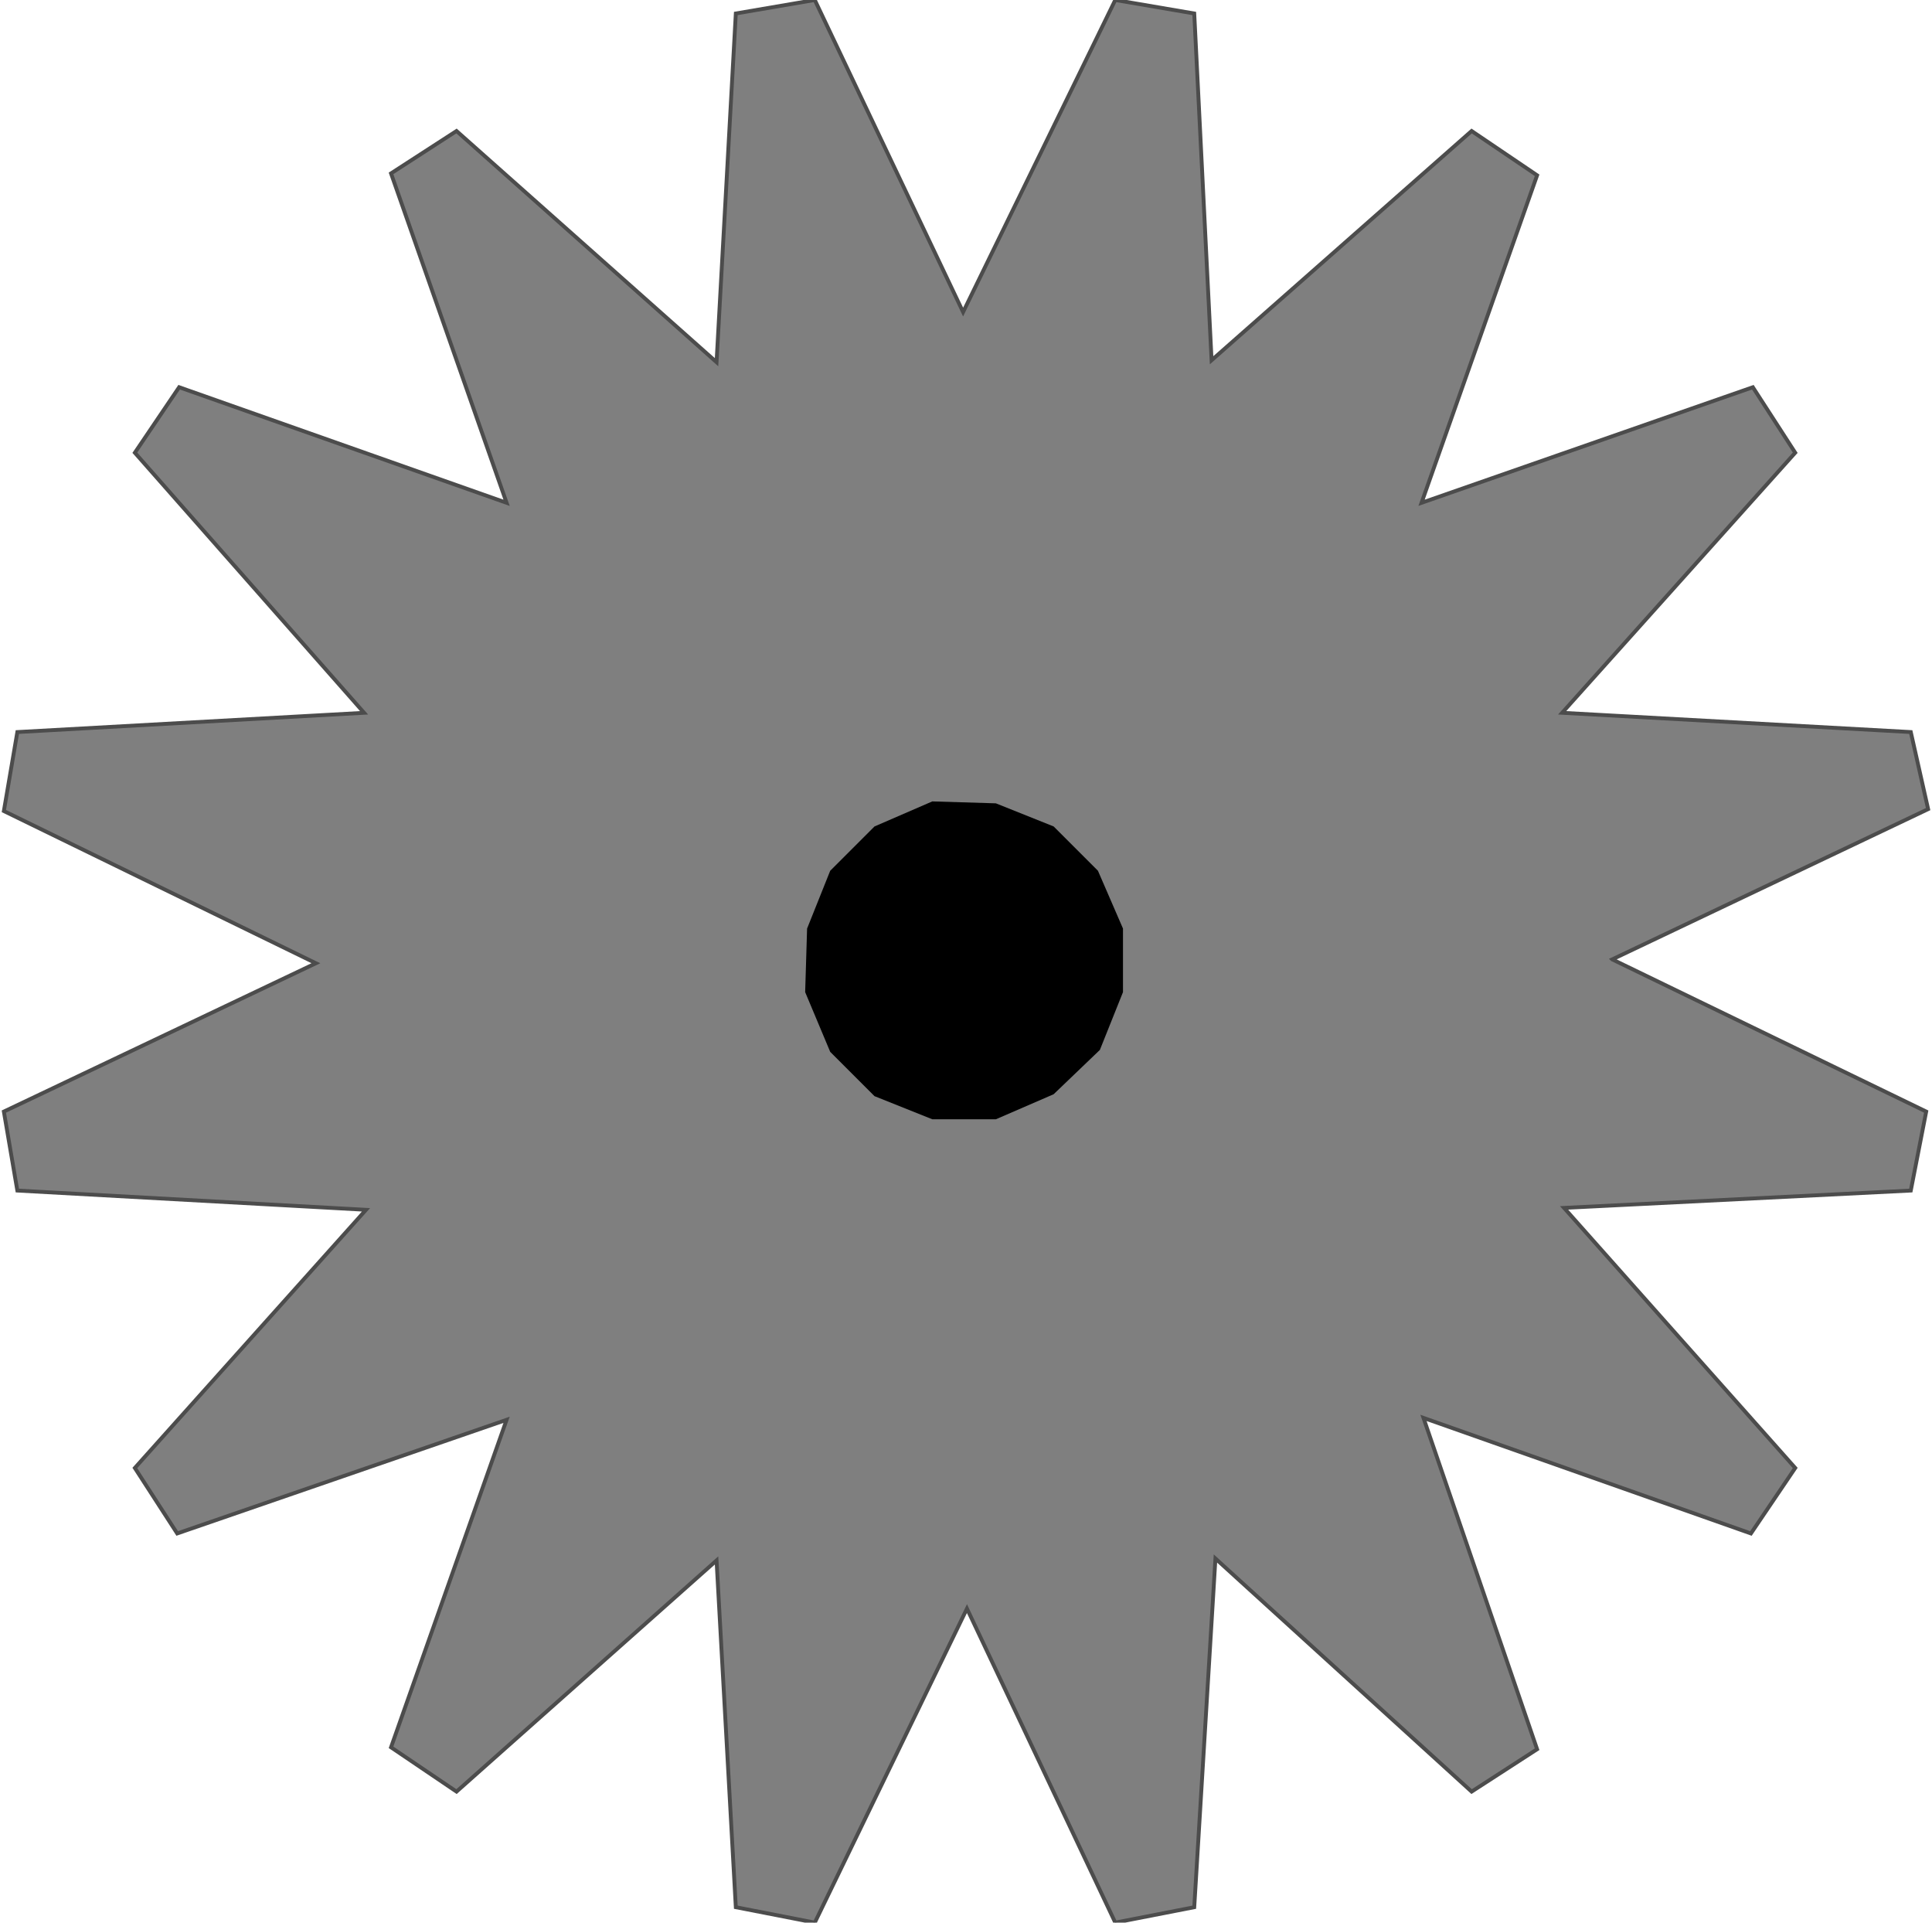
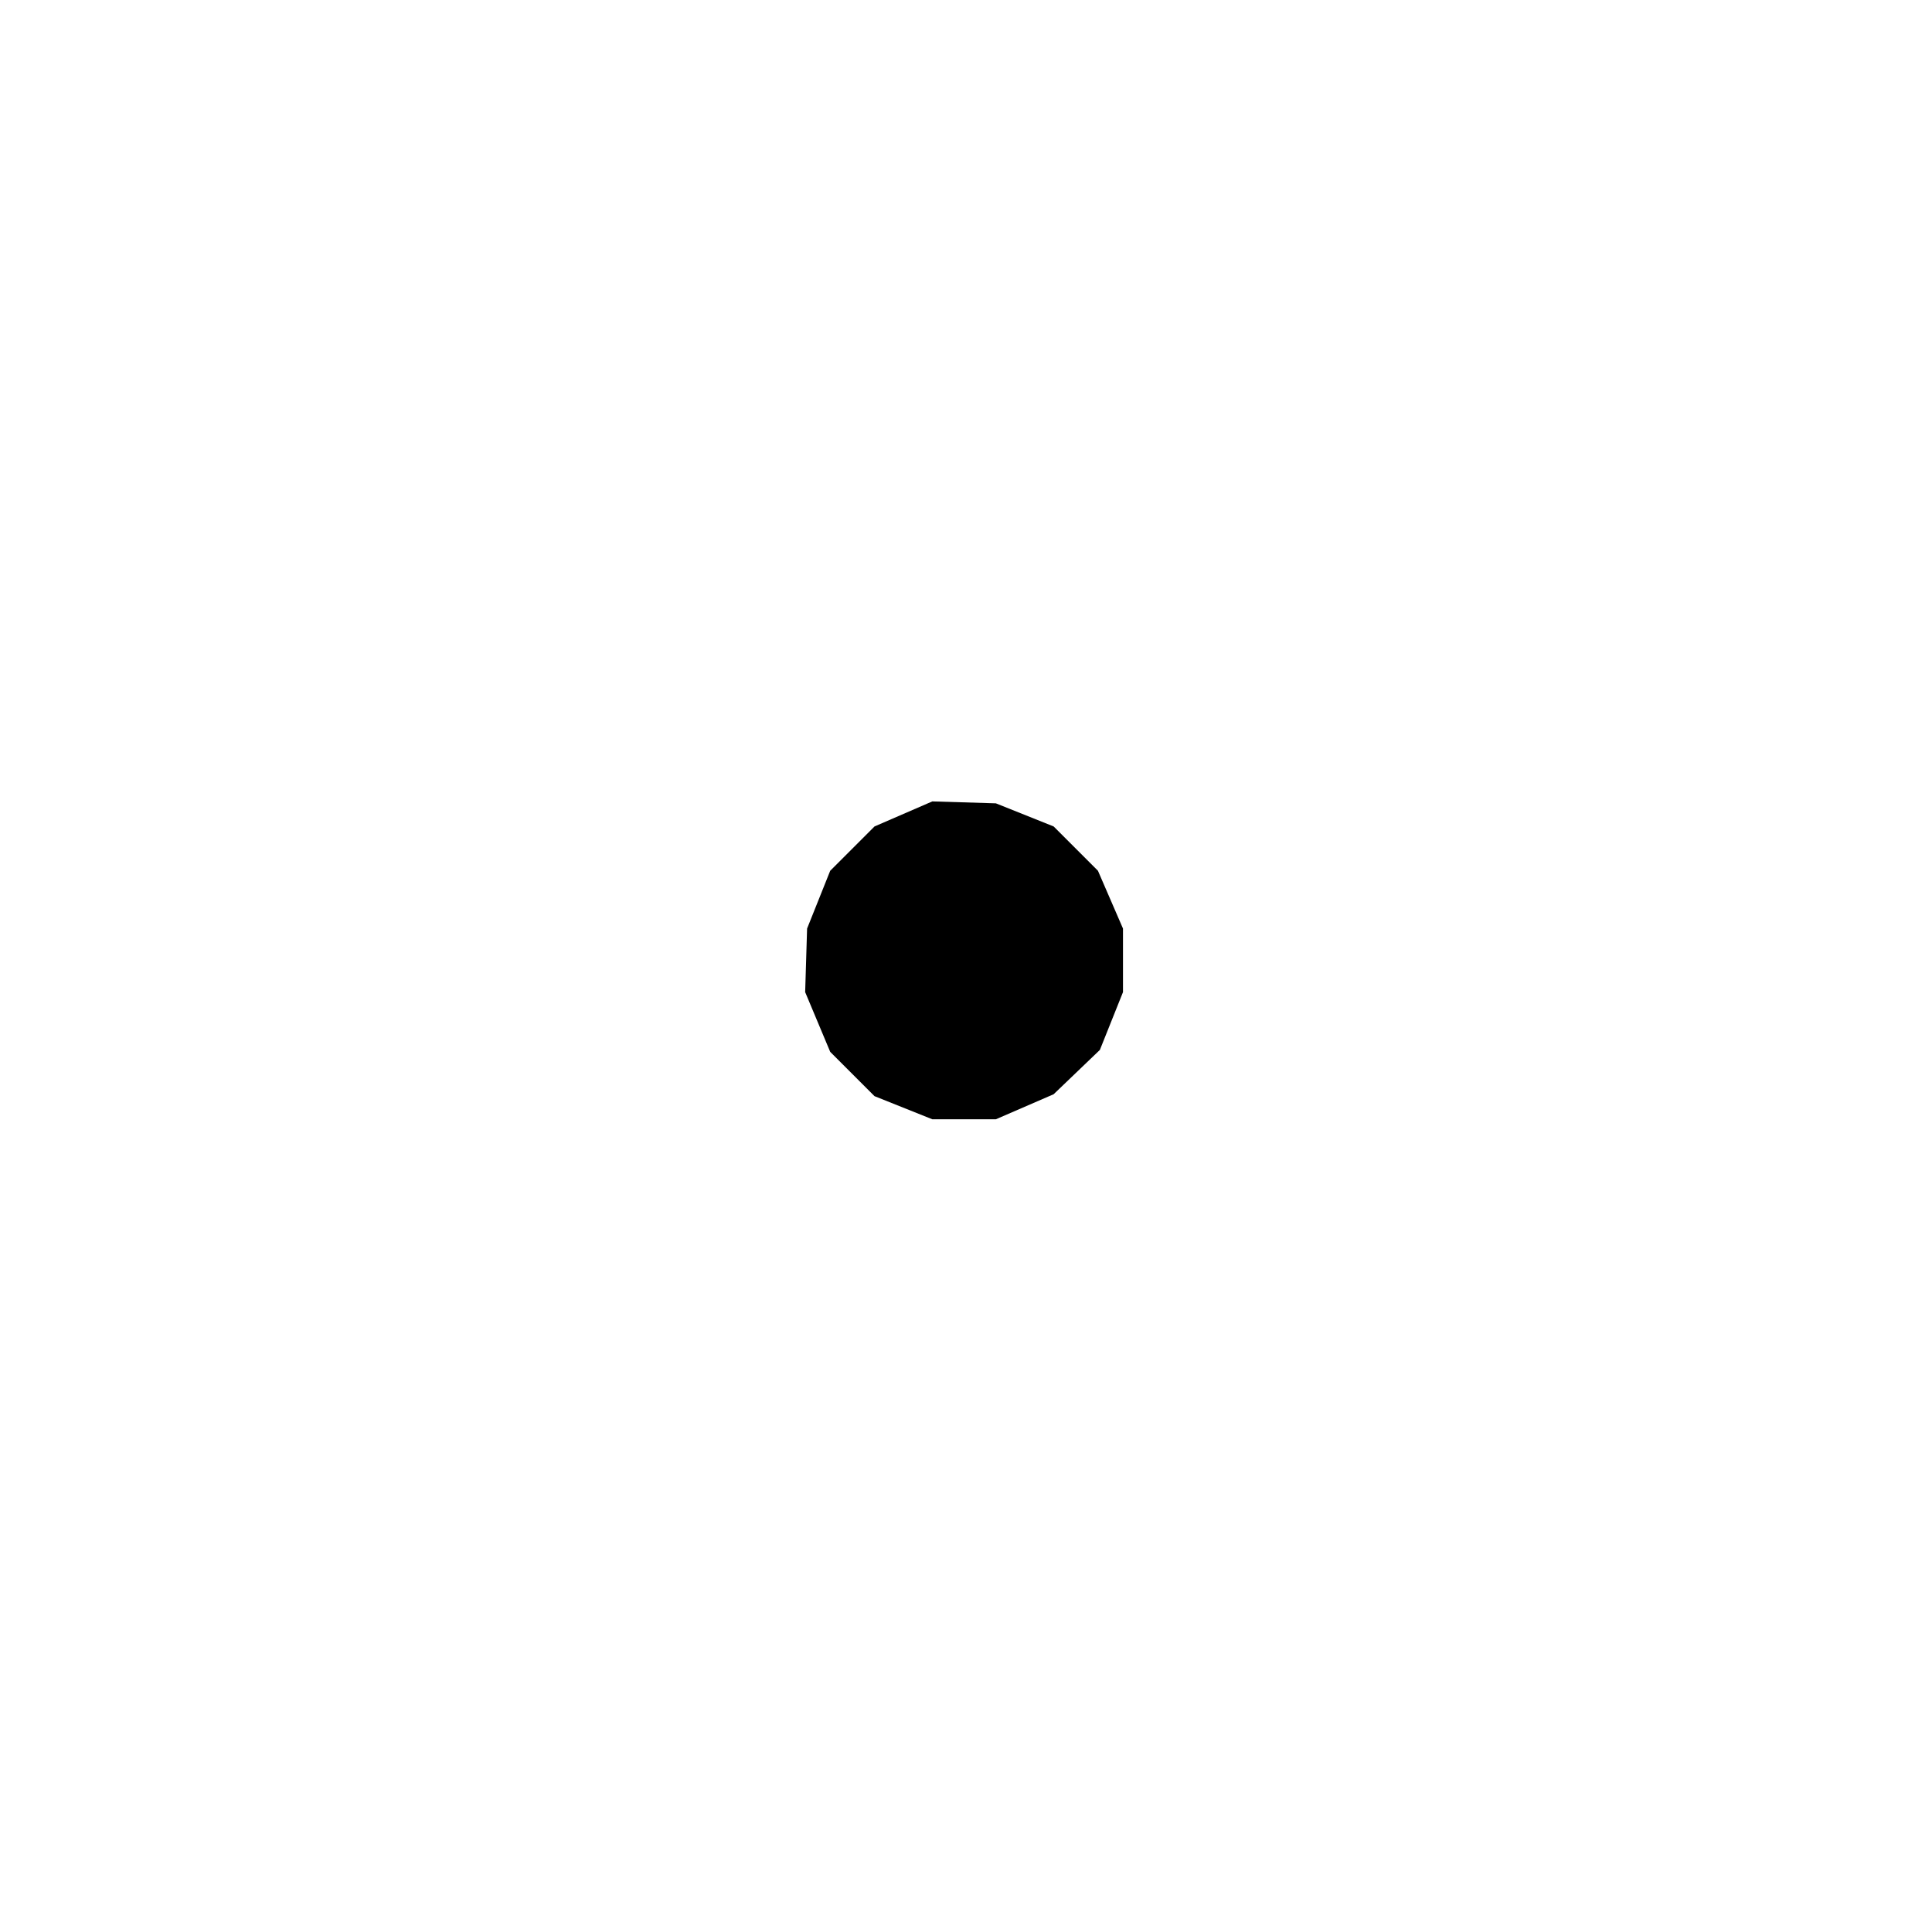
<svg xmlns="http://www.w3.org/2000/svg" width="200px" height="199px" viewBox="0 0 999 998">
-   <path style="fill:#7f7f7f;stroke:#4c4c4c;stroke-width:2" d="M835,498 l163,79 -8,41 -180,9 120,135 -23,34 -170,-60 59,172 -34,22 -133,-121 -11,181 -41,8 -77,-163 -79,163 -41,-8 -10,-180 -135,120 -34,-23 60,-170 -171,59 -22,-34 120,-134 -181,-10 -7,-41 162,-77 -162,-79 7,-41 180,-10 -119,-135 23,-34 170,60 -60,-171 34,-22 135,120 10,-181 41,-7 77,162 79,-162 41,7 9,180 135,-119 34,23 -60,170 172,-60 22,34 -121,135 181,10 9,40 -164,78z" />
  <path style="fill:#000" d="M416,515 l1,-33 12,-30 23,-23 30,-13 33,1 30,12 23,23 13,30 0,33 -12,30 -24,23 -30,13 -33,0 -30,-12 -23,-23 -13,-31z" />
</svg>